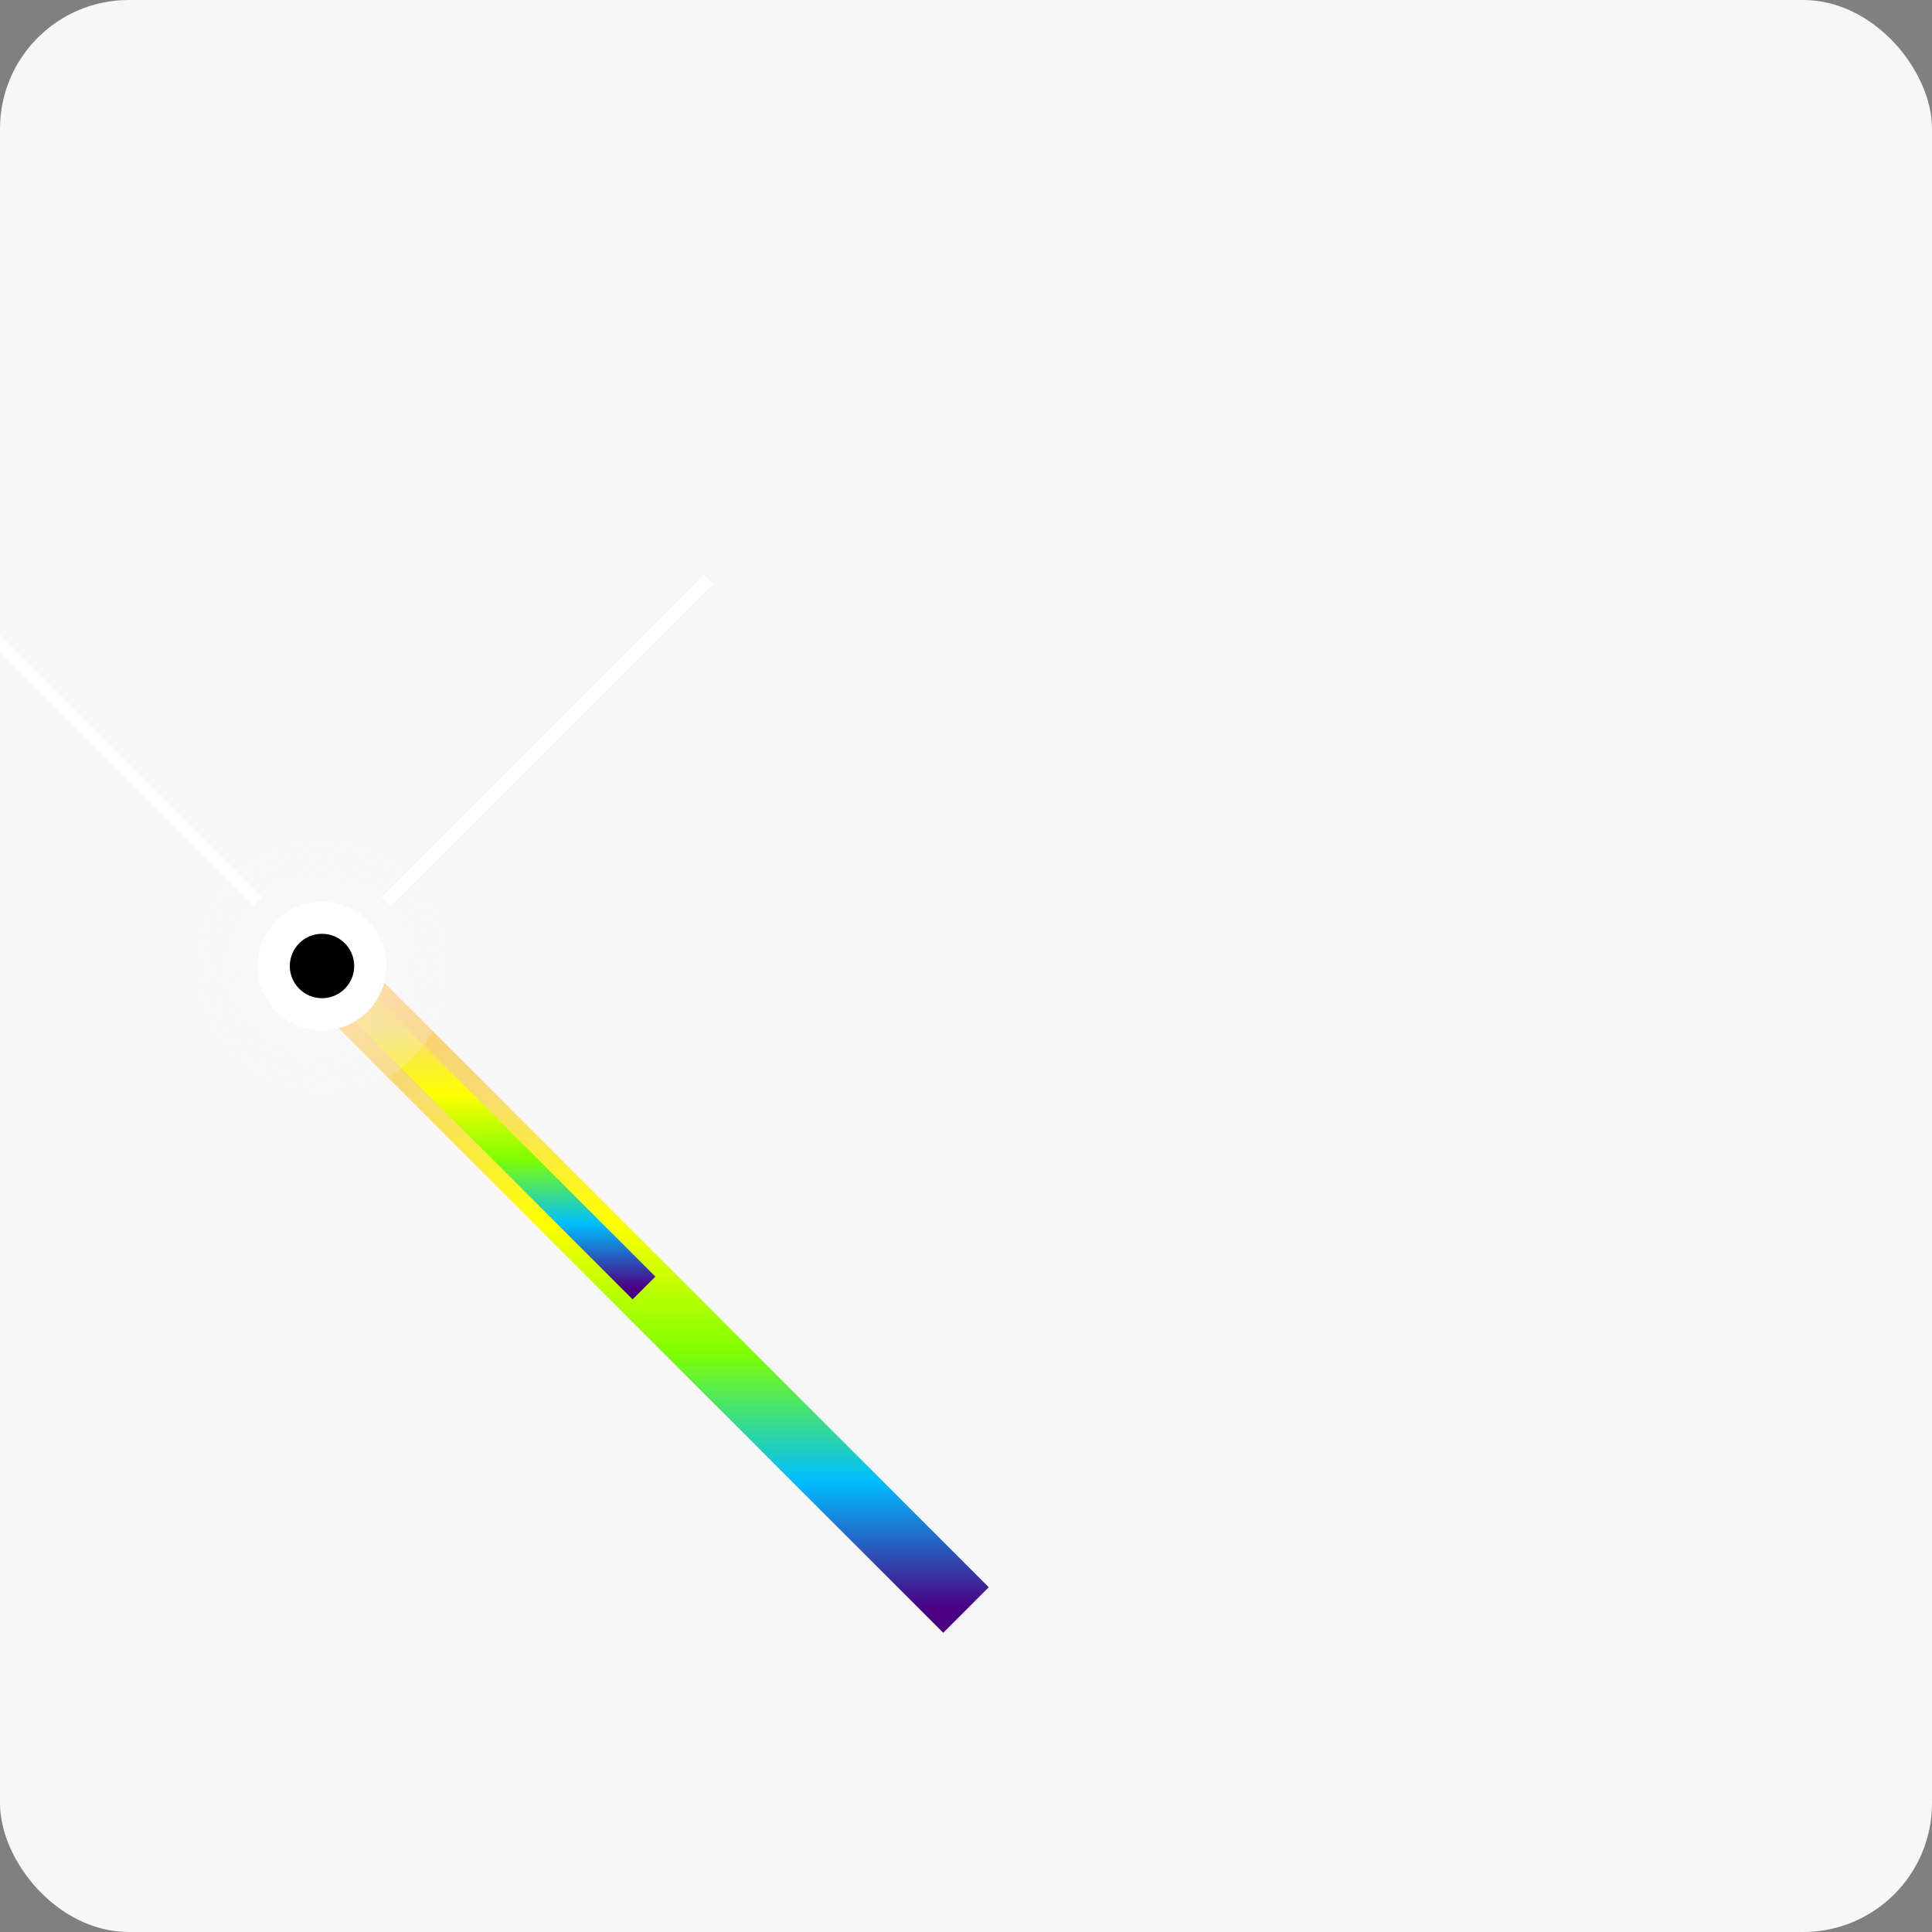
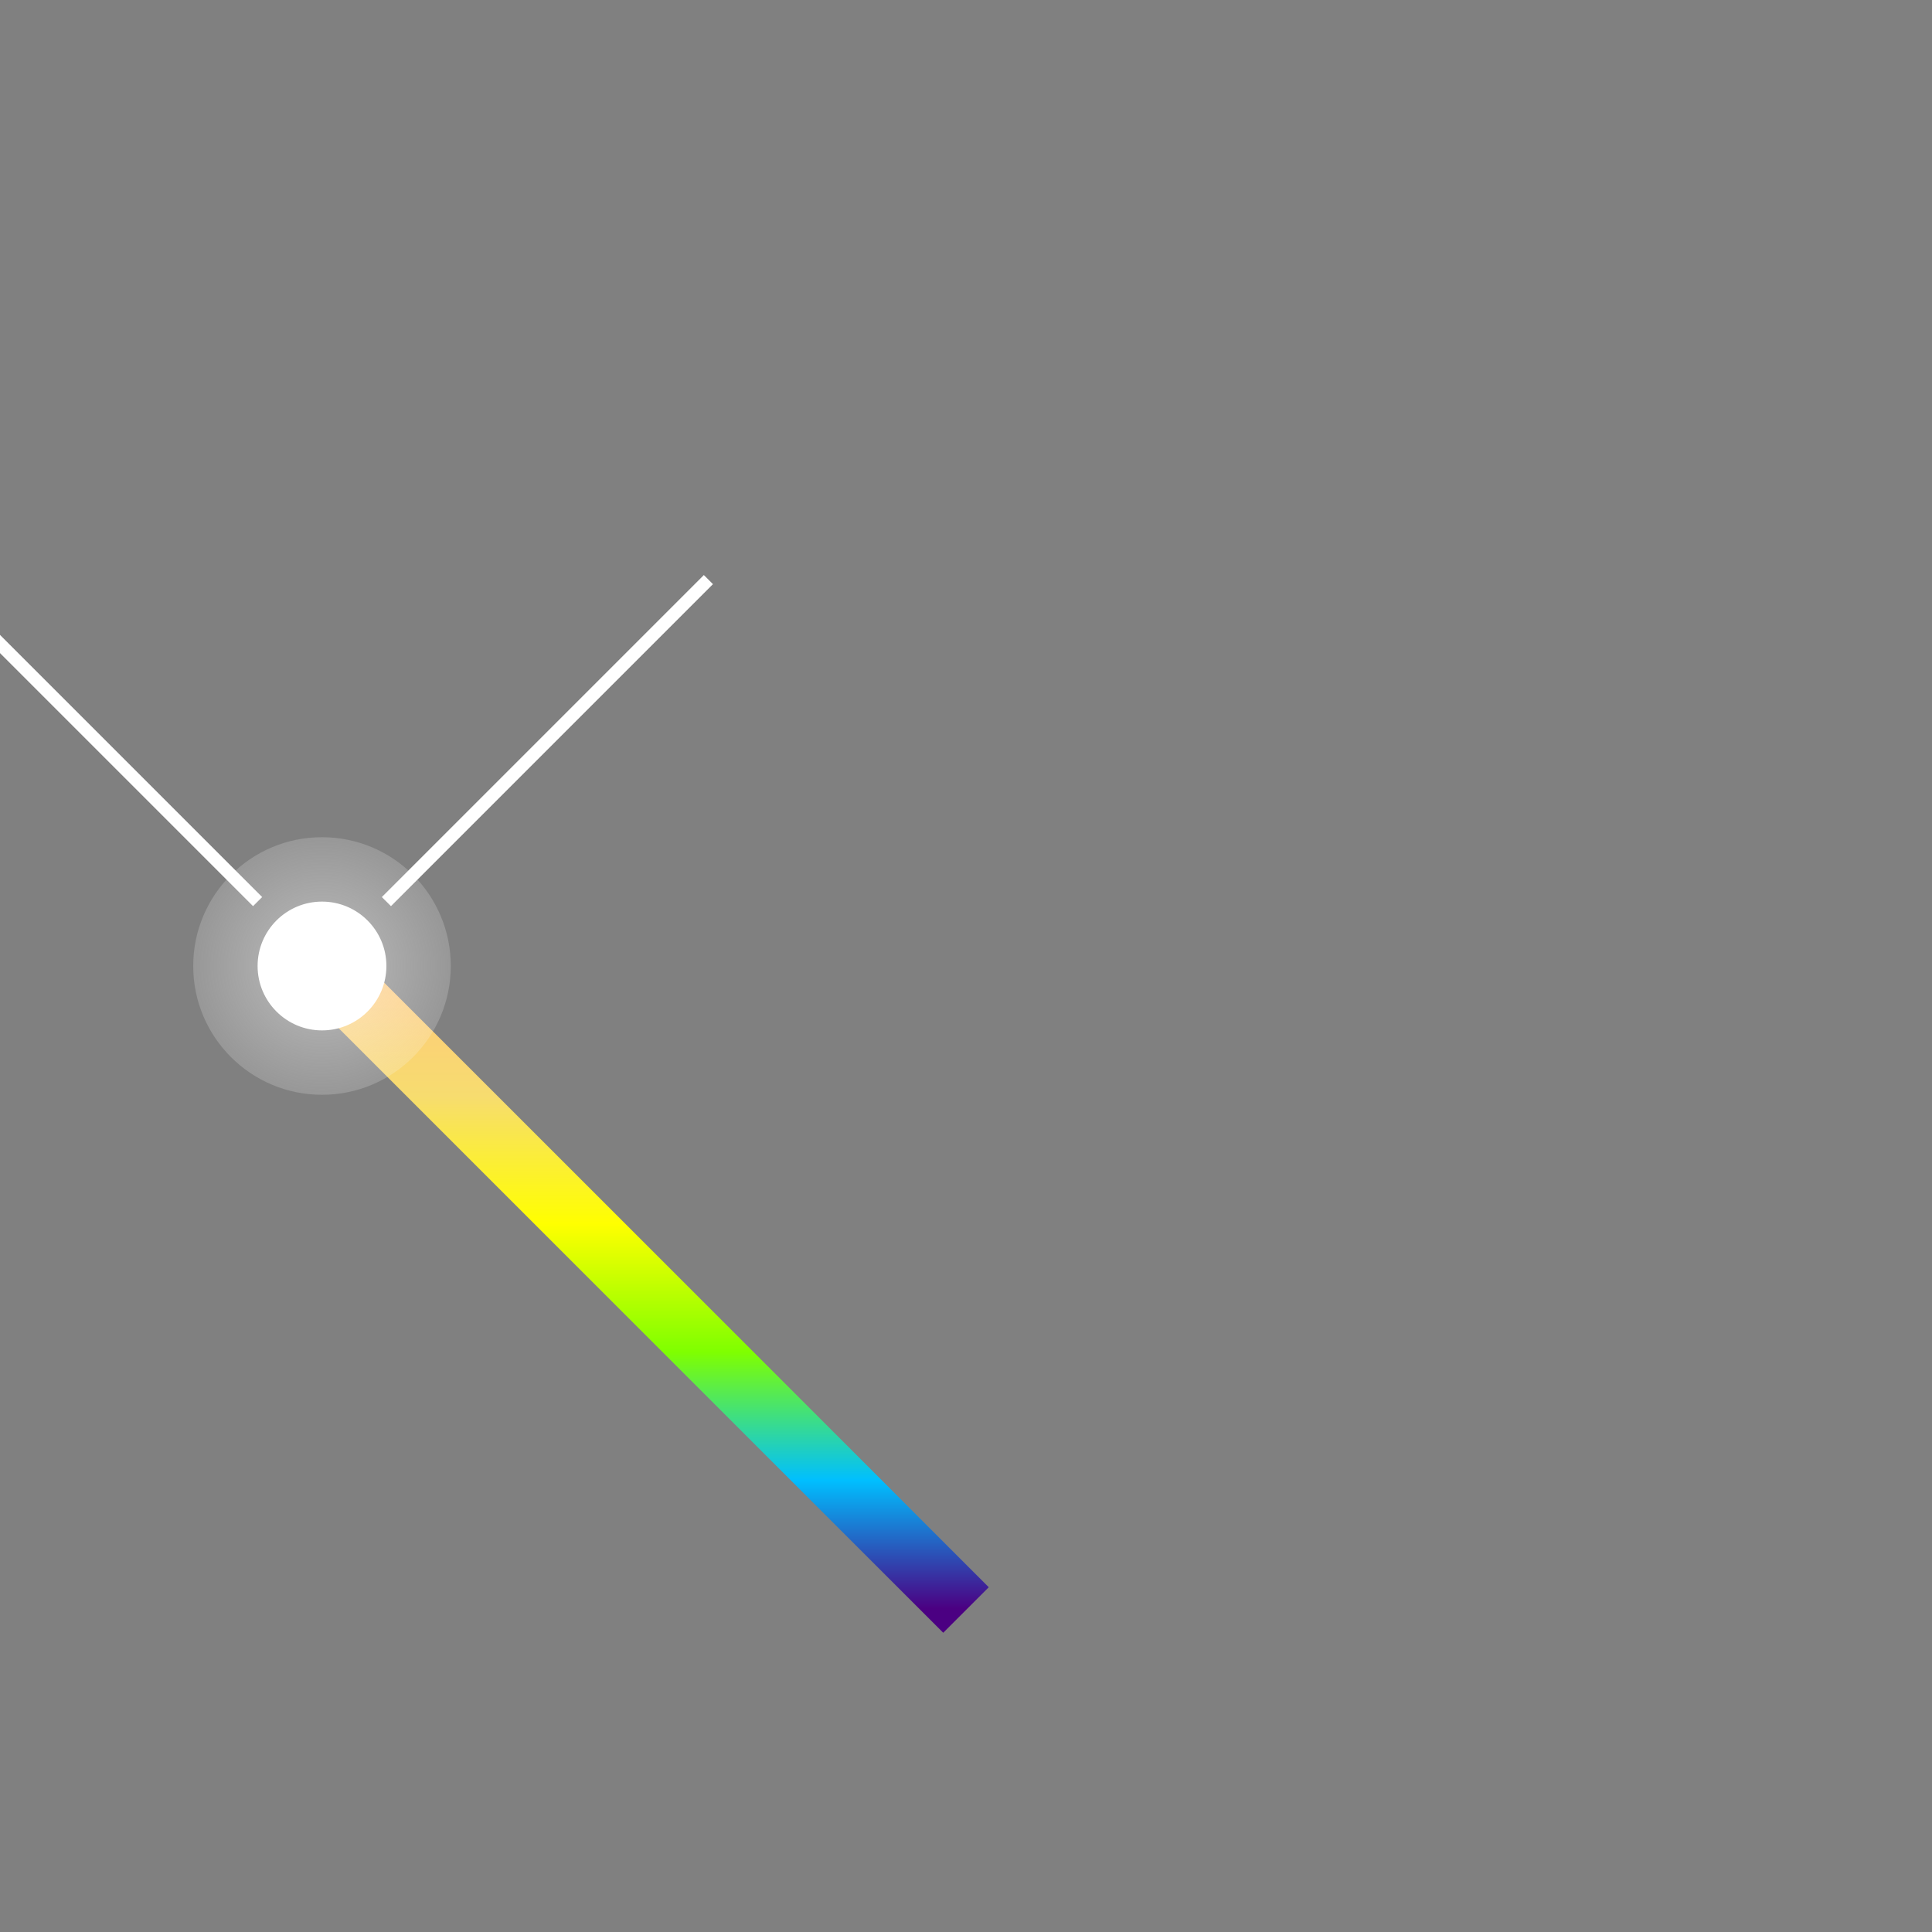
<svg xmlns="http://www.w3.org/2000/svg" viewBox="0 0 300 300">
  <rect x="0" y="0" width="300" height="300" fill="#808080" stroke="none" />
  <defs>
    <linearGradient id="rainbow" x1="0" y1="0" x2="0" y2="1">
      <stop offset="0" stop-color="#FFC67D" />
      <stop offset="0.2" stop-color="#F7DC6F" />
      <stop offset="0.4" stop-color="#FFFF00" />
      <stop offset="0.6" stop-color="#7FFF00" />
      <stop offset="0.8" stop-color="#00BFFF" />
      <stop offset="1" stop-color="#4B0082" />
    </linearGradient>
    <radialGradient id="fur" cx="50%" cy="50%" r="50%" fx="50%" fy="50%">
      <stop offset="0" stop-color="#FFFFFF" stop-opacity="0.5" />
      <stop offset="1" stop-color="#F7F7F7" stop-opacity="0.2" />
    </radialGradient>
  </defs>
-   <rect x="0" y="0" width="300" height="300" fill="#F7F7F7" rx="20" />
  <path d="M150 250 C150 250 120 220 100 200 C80 180 60 160 50 150" fill="none" stroke="url(#rainbow)" stroke-width="10" />
-   <path d="M100 200 C100 200 90 190 80 180 C70 170 60 160 50 150" fill="none" stroke="url(#rainbow)" stroke-width="5" />
  <circle cx="50" cy="150" r="20" fill="url(#fur)" />
  <circle cx="50" cy="150" r="10" fill="#FFFFFF" />
  <path d="M40 140 C40 140 30 130 20 120 C10 110 0 100 -10 90" fill="none" stroke="#FFFFFF" stroke-width="2" />
  <path d="M60 140 C60 140 70 130 80 120 C90 110 100 100 110 90" fill="none" stroke="#FFFFFF" stroke-width="2" />
-   <circle cx="50" cy="150" r="5" fill="#000000" />
</svg>